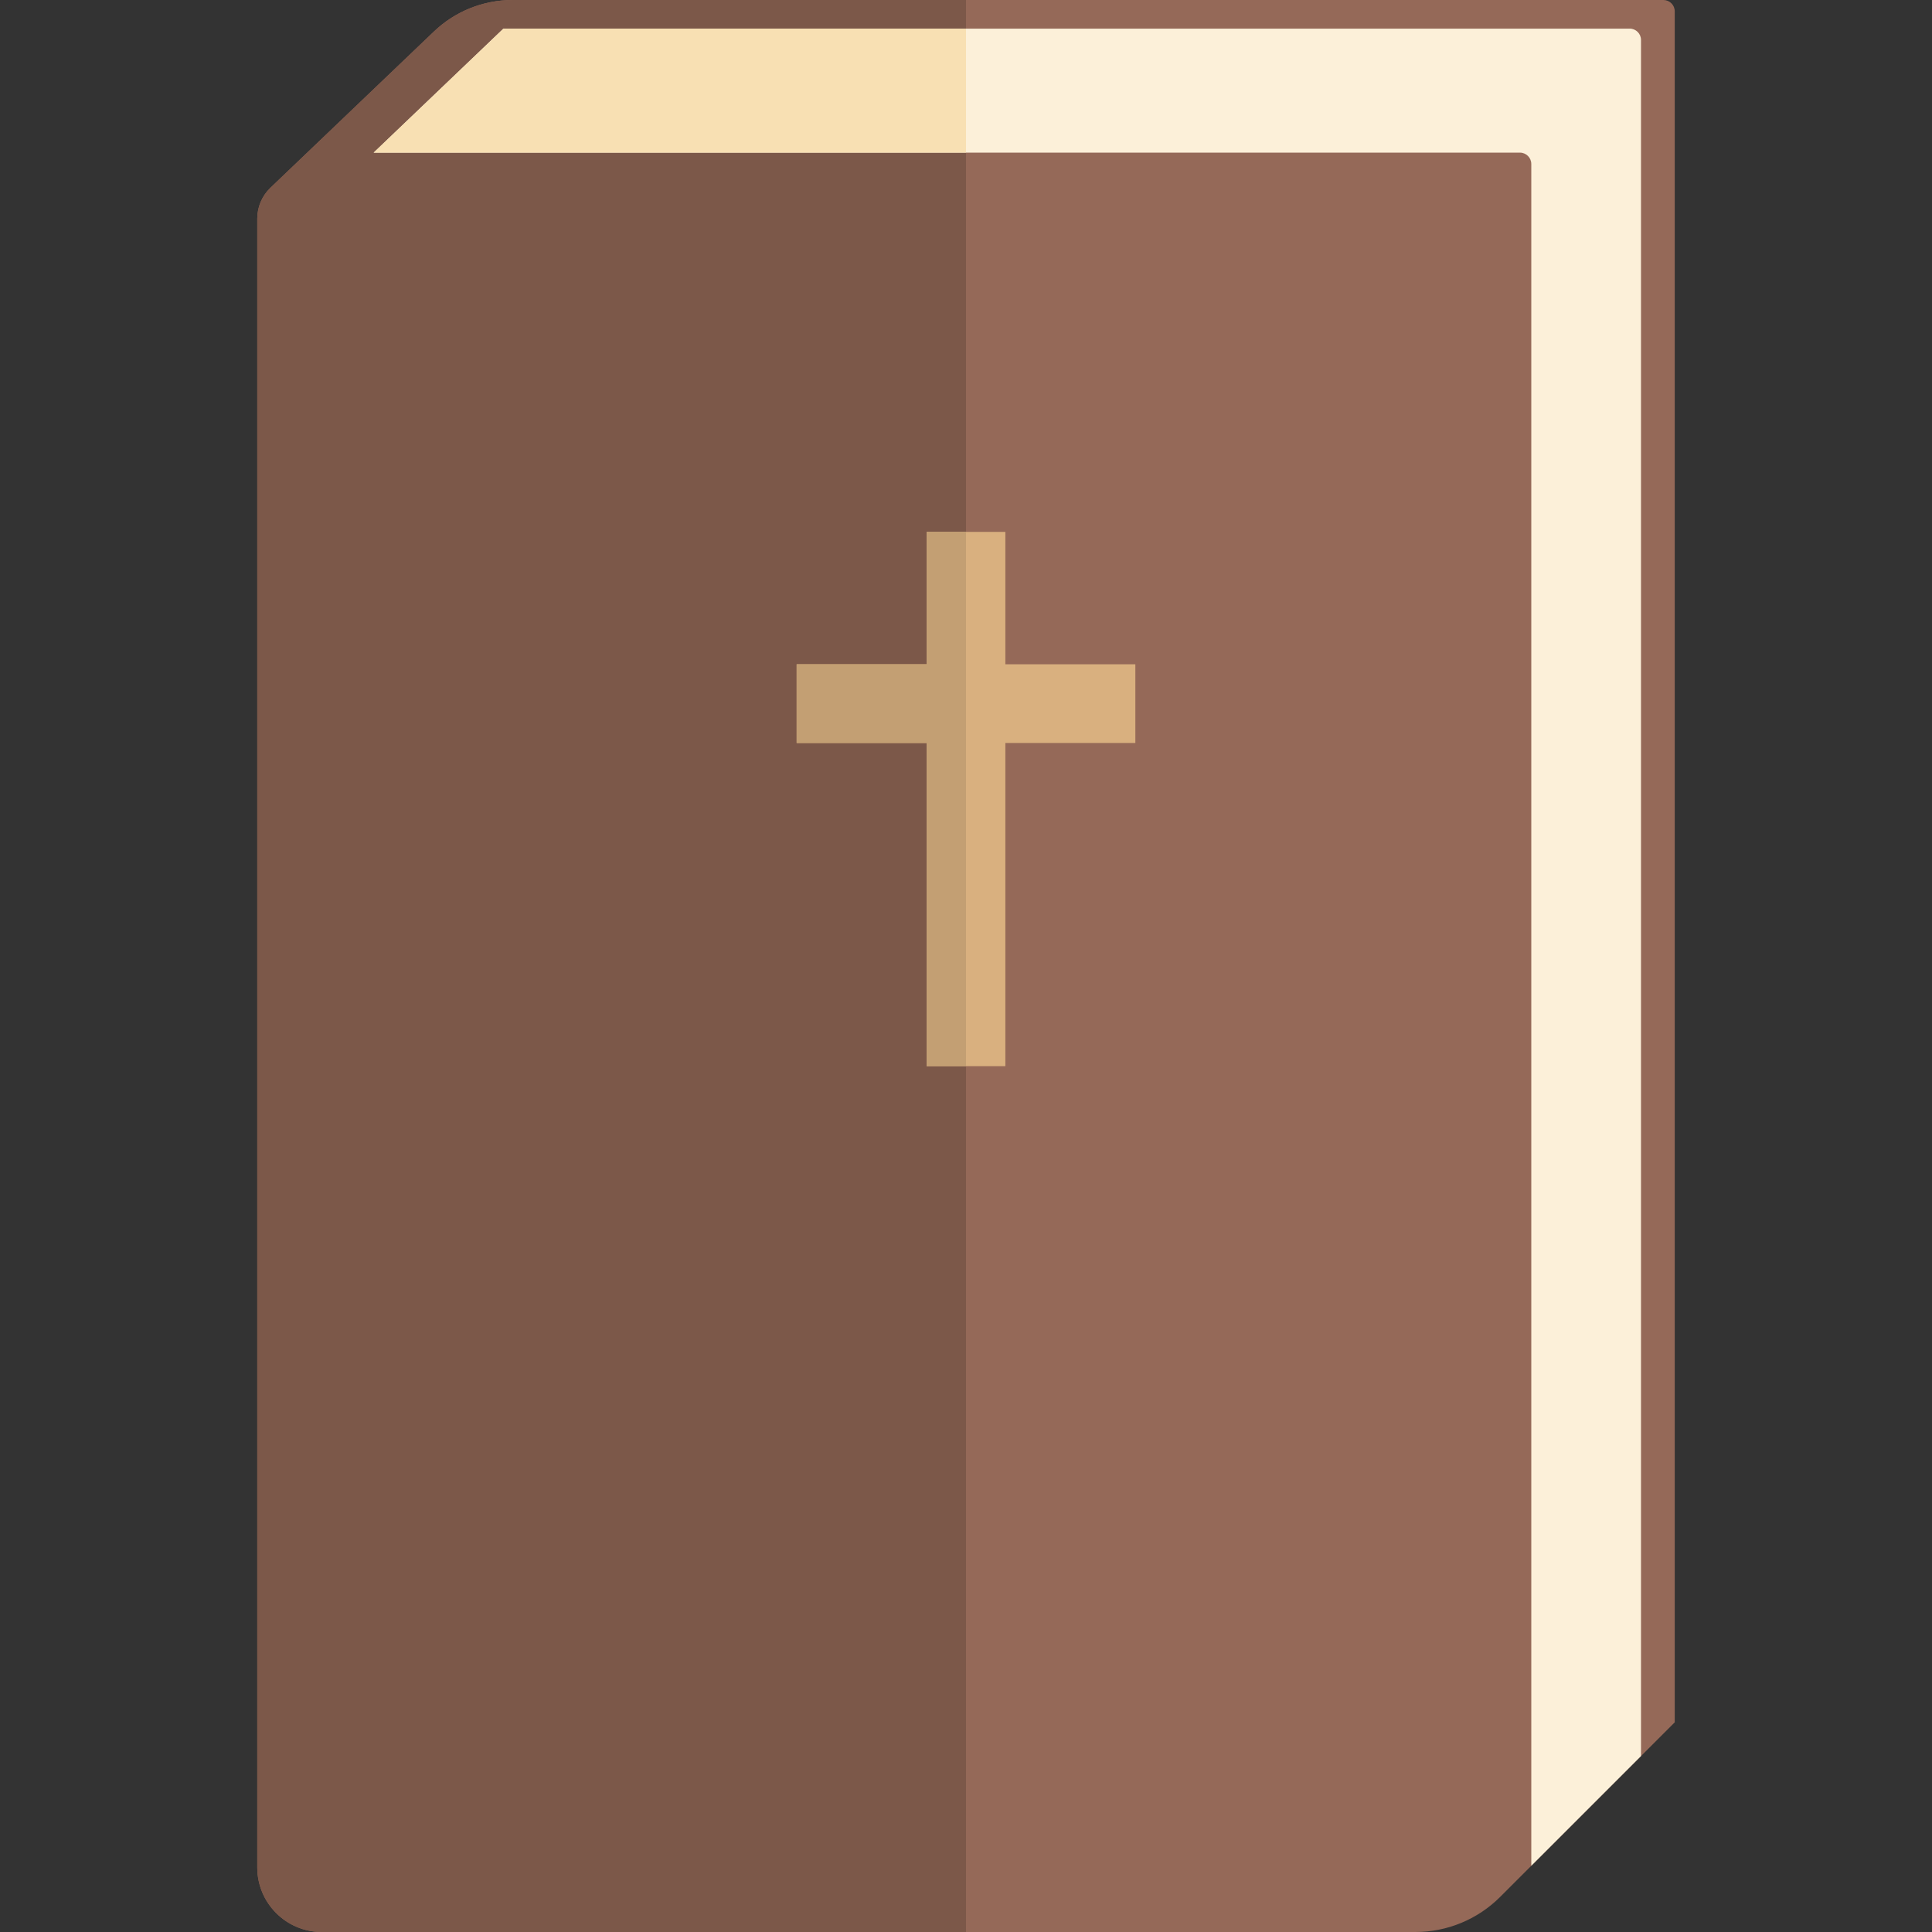
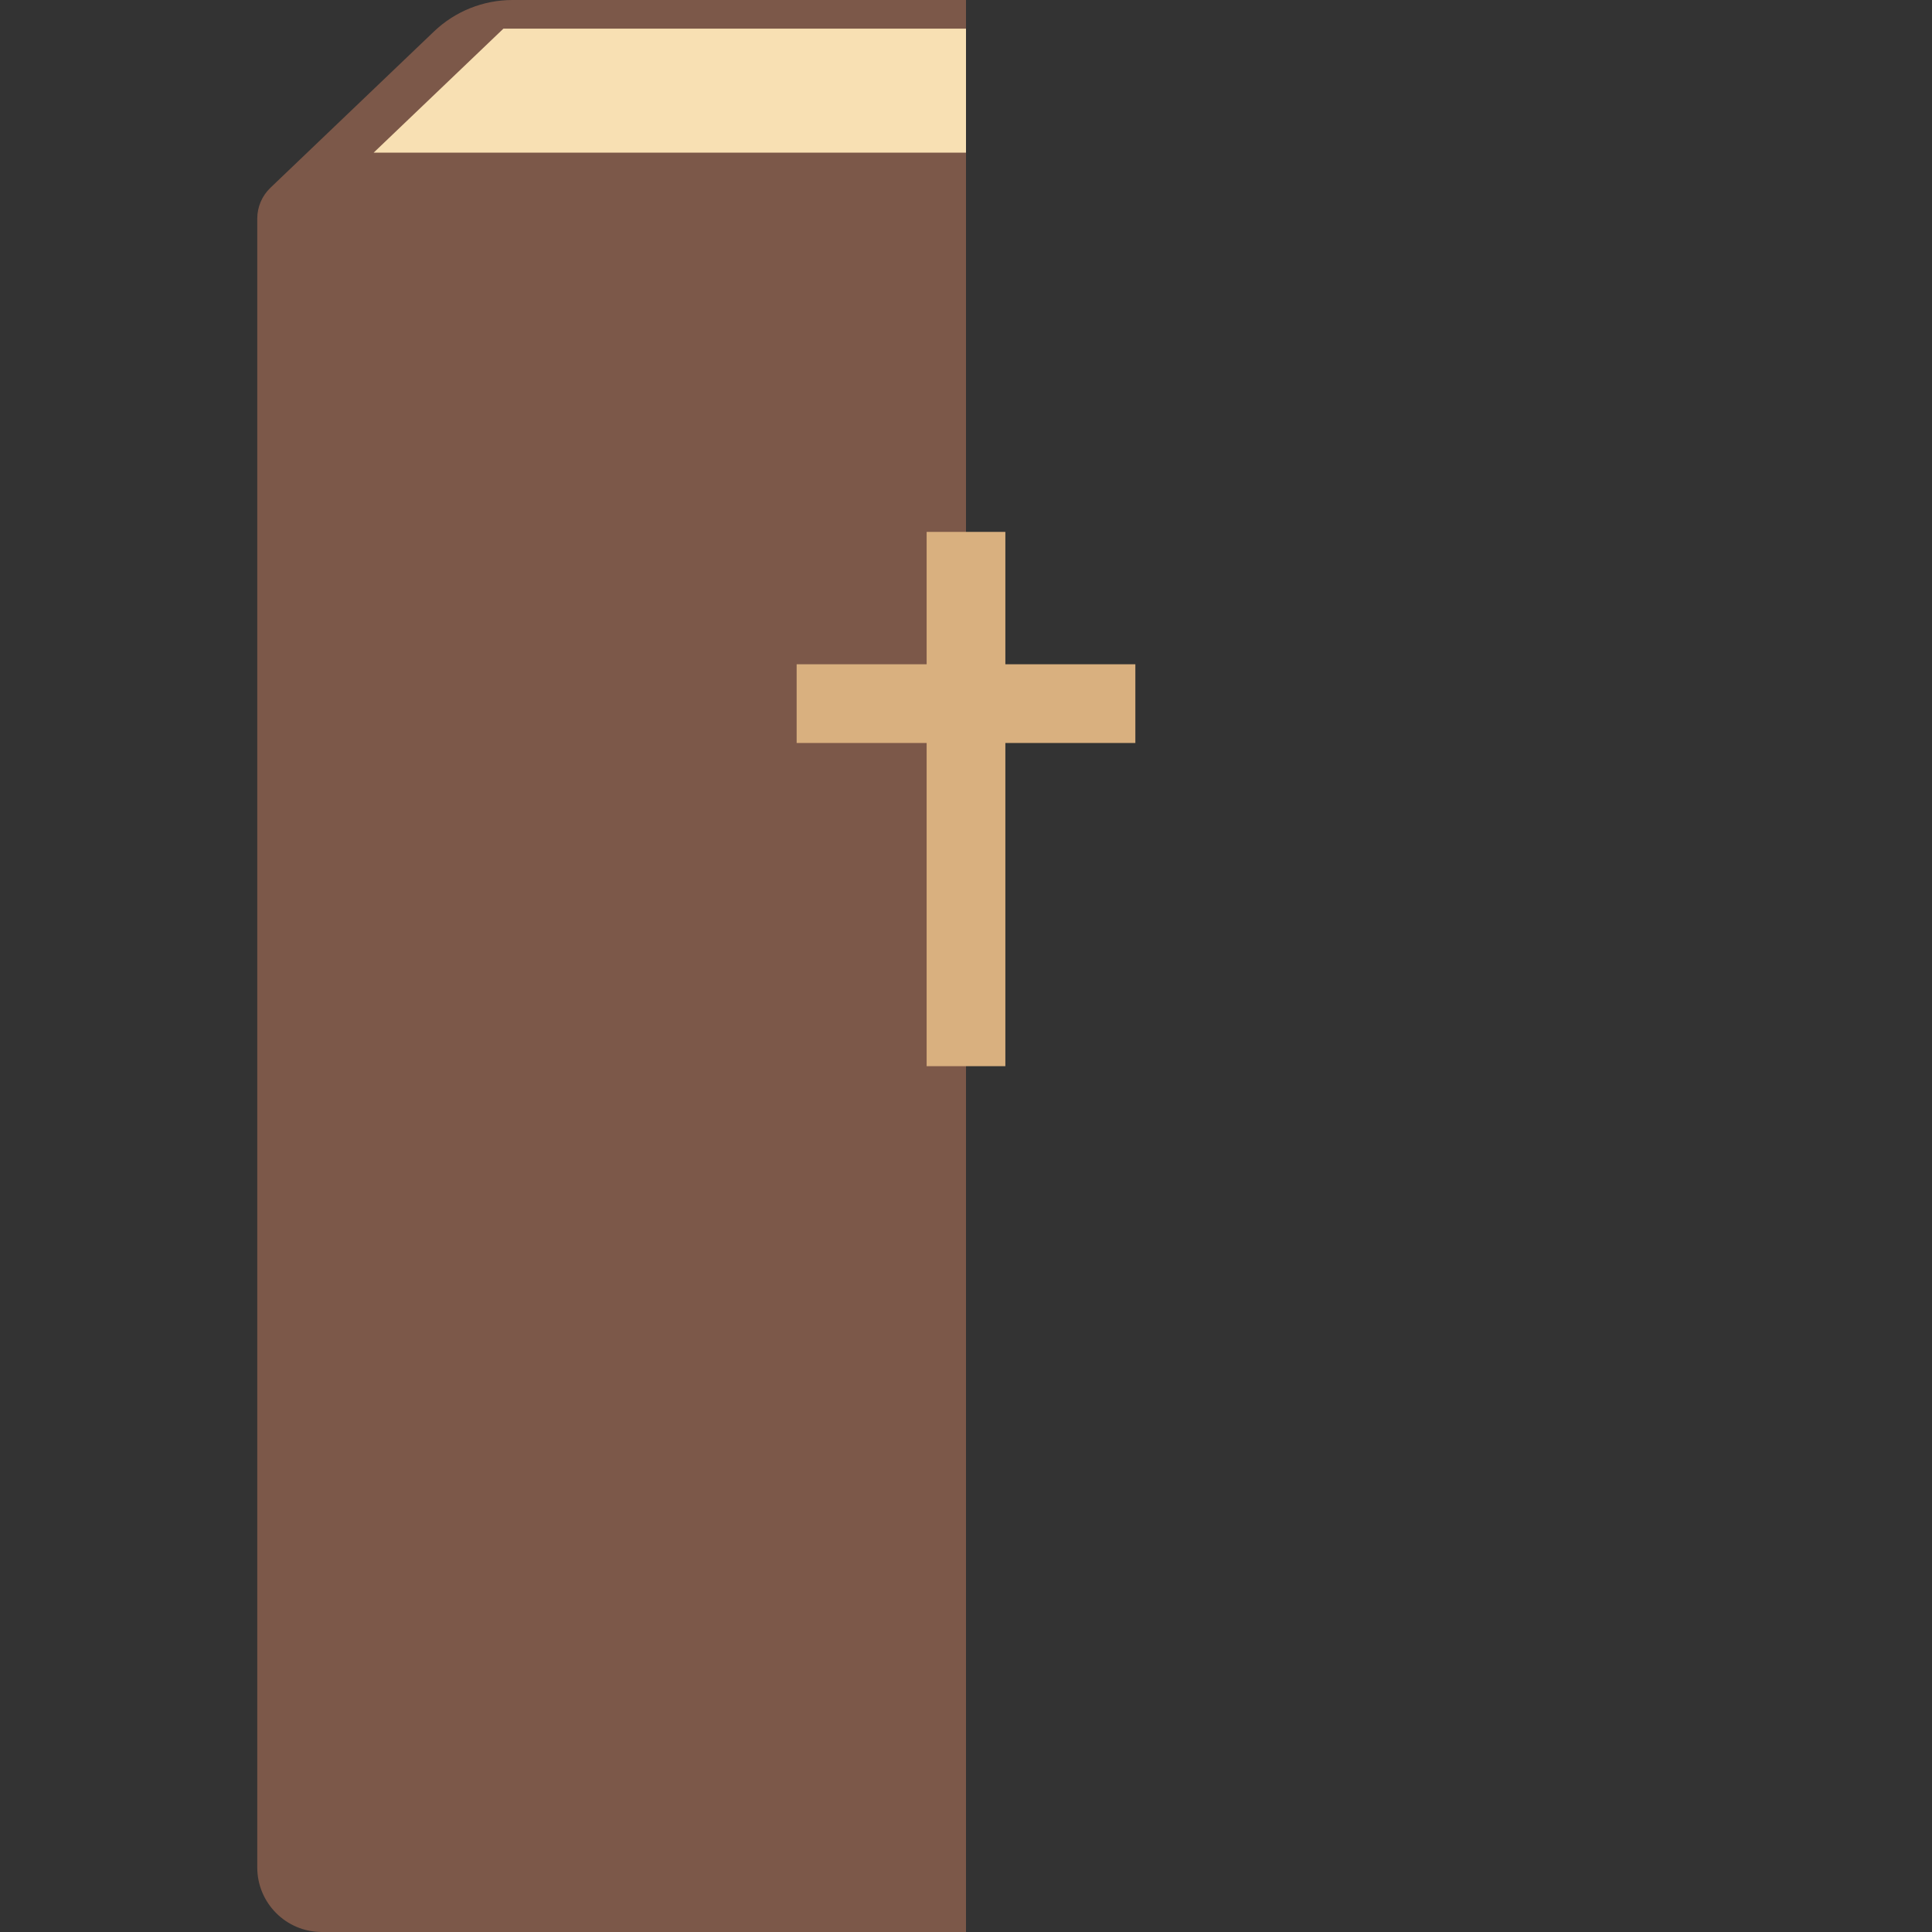
<svg xmlns="http://www.w3.org/2000/svg" version="1.1" id="Layer_1" x="0px" y="0px" viewBox="0 0 270 270" style="enable-background:new 0 0 270 270;" xml:space="preserve">
  <rect x="0" y="0" width="270" height="270" fill="#333333" stroke="none" />
-   <path style="fill:#956958;" d="M60.649,4.4L37.794,26.24c-1.176,1.124-1.841,2.68-1.841,4.307v230.429  c0,4.984,4.04,9.024,9.024,9.024h152.832c4.442,0,8.702-1.765,11.843-4.906l24.396-24.396V1.583c0-0.874-0.709-1.583-1.583-1.583  H71.623C67.535,0,63.605,1.576,60.649,4.4z" />
  <path style="fill:#7C5849;" d="M60.649,4.4L37.794,26.24c-1.176,1.124-1.841,2.68-1.841,4.307v230.429  c0,4.984,4.04,9.024,9.024,9.024H135V0H71.623C67.535,0,63.605,1.576,60.649,4.4z" />
  <g>
-     <path style="fill:#FCF0D9;" d="M227.75,4H70.357L52.218,21.333h160.199c0.874,0,1.583,0.709,1.583,1.583v237.83l15.333-15.333   V5.583C229.333,4.709,228.624,4,227.75,4z" />
-   </g>
+     </g>
  <polygon style="fill:#D9B07F;" points="158.667,92.833 140.5,92.833 140.5,74.333 129.5,74.333 129.5,92.833 111.333,92.833   111.333,103.833 129.5,103.833 129.5,149 140.5,149 140.5,103.833 158.667,103.833 " />
-   <polygon style="fill:#C39F73;" points="135,74.333 129.5,74.333 129.5,92.833 111.333,92.833 111.333,103.833 129.5,103.833   129.5,149 135,149 " />
  <polygon style="fill:#F8E0B3;" points="135,4 70.357,4 52.218,21.333 135,21.333 " />
  <g>
</g>
  <g>
</g>
  <g>
</g>
  <g>
</g>
  <g>
</g>
  <g>
</g>
  <g>
</g>
  <g>
</g>
  <g>
</g>
  <g>
</g>
  <g>
</g>
  <g>
</g>
  <g>
</g>
  <g>
</g>
  <g>
</g>
</svg>